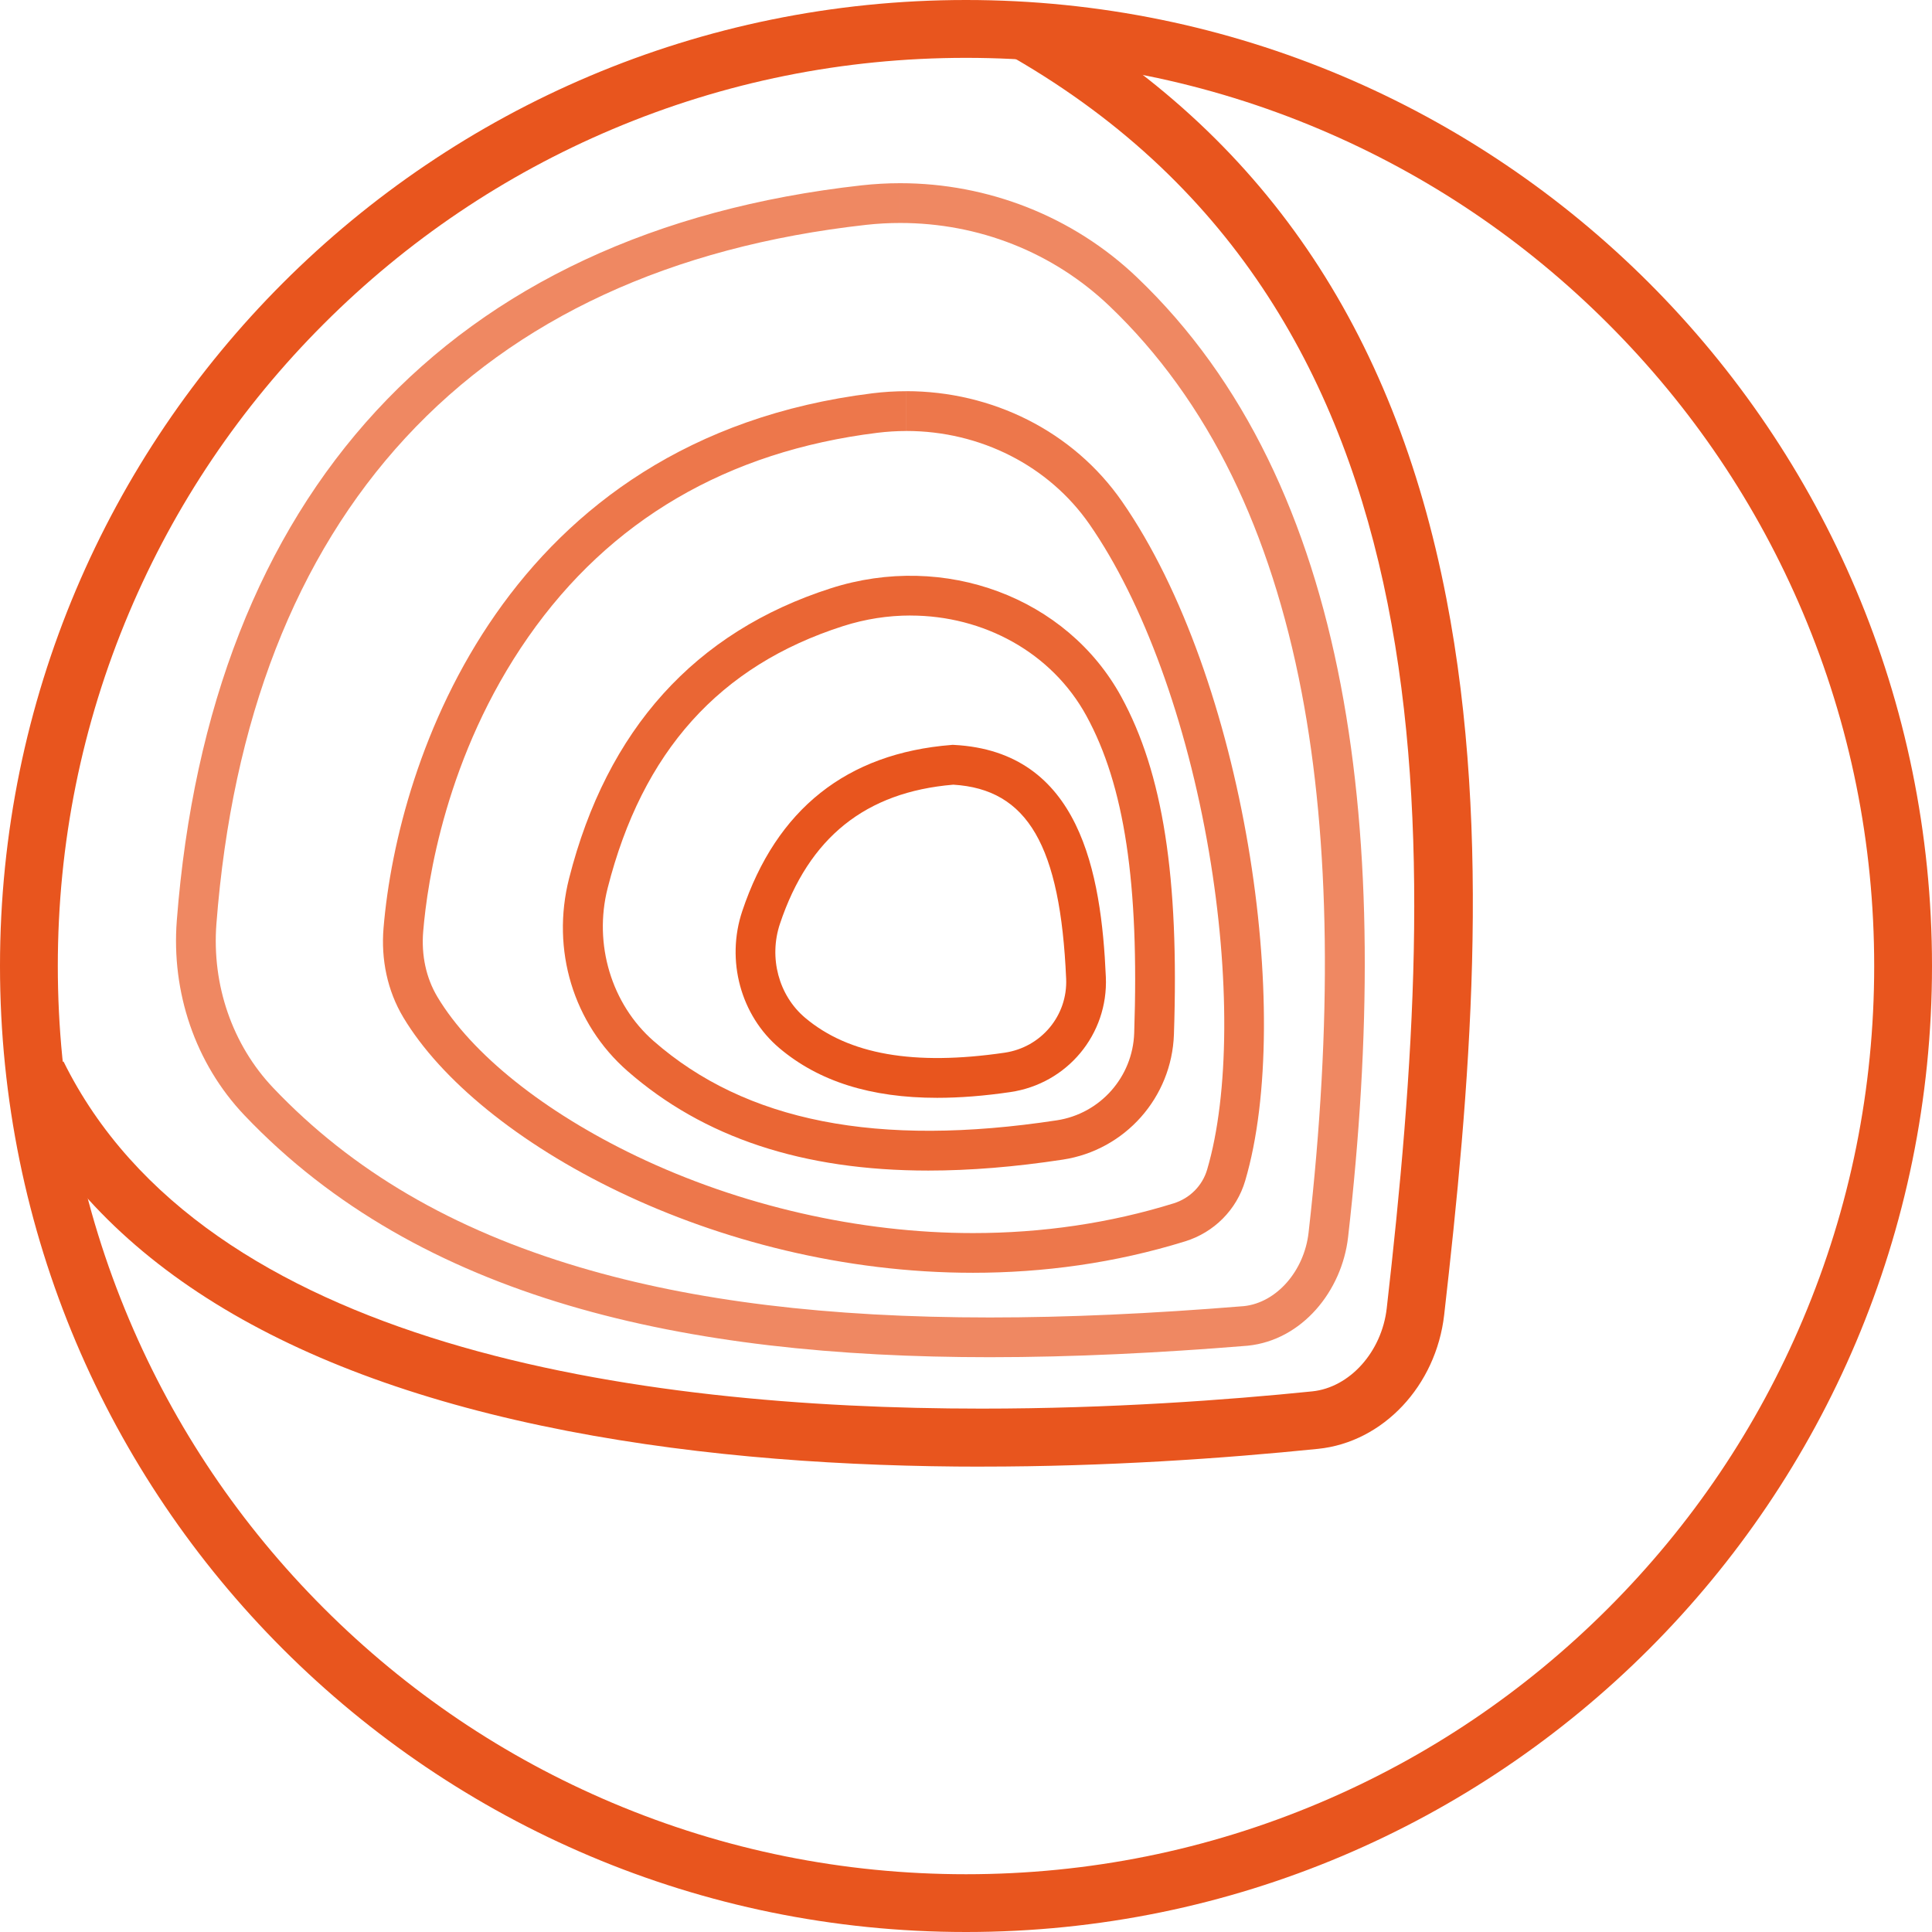
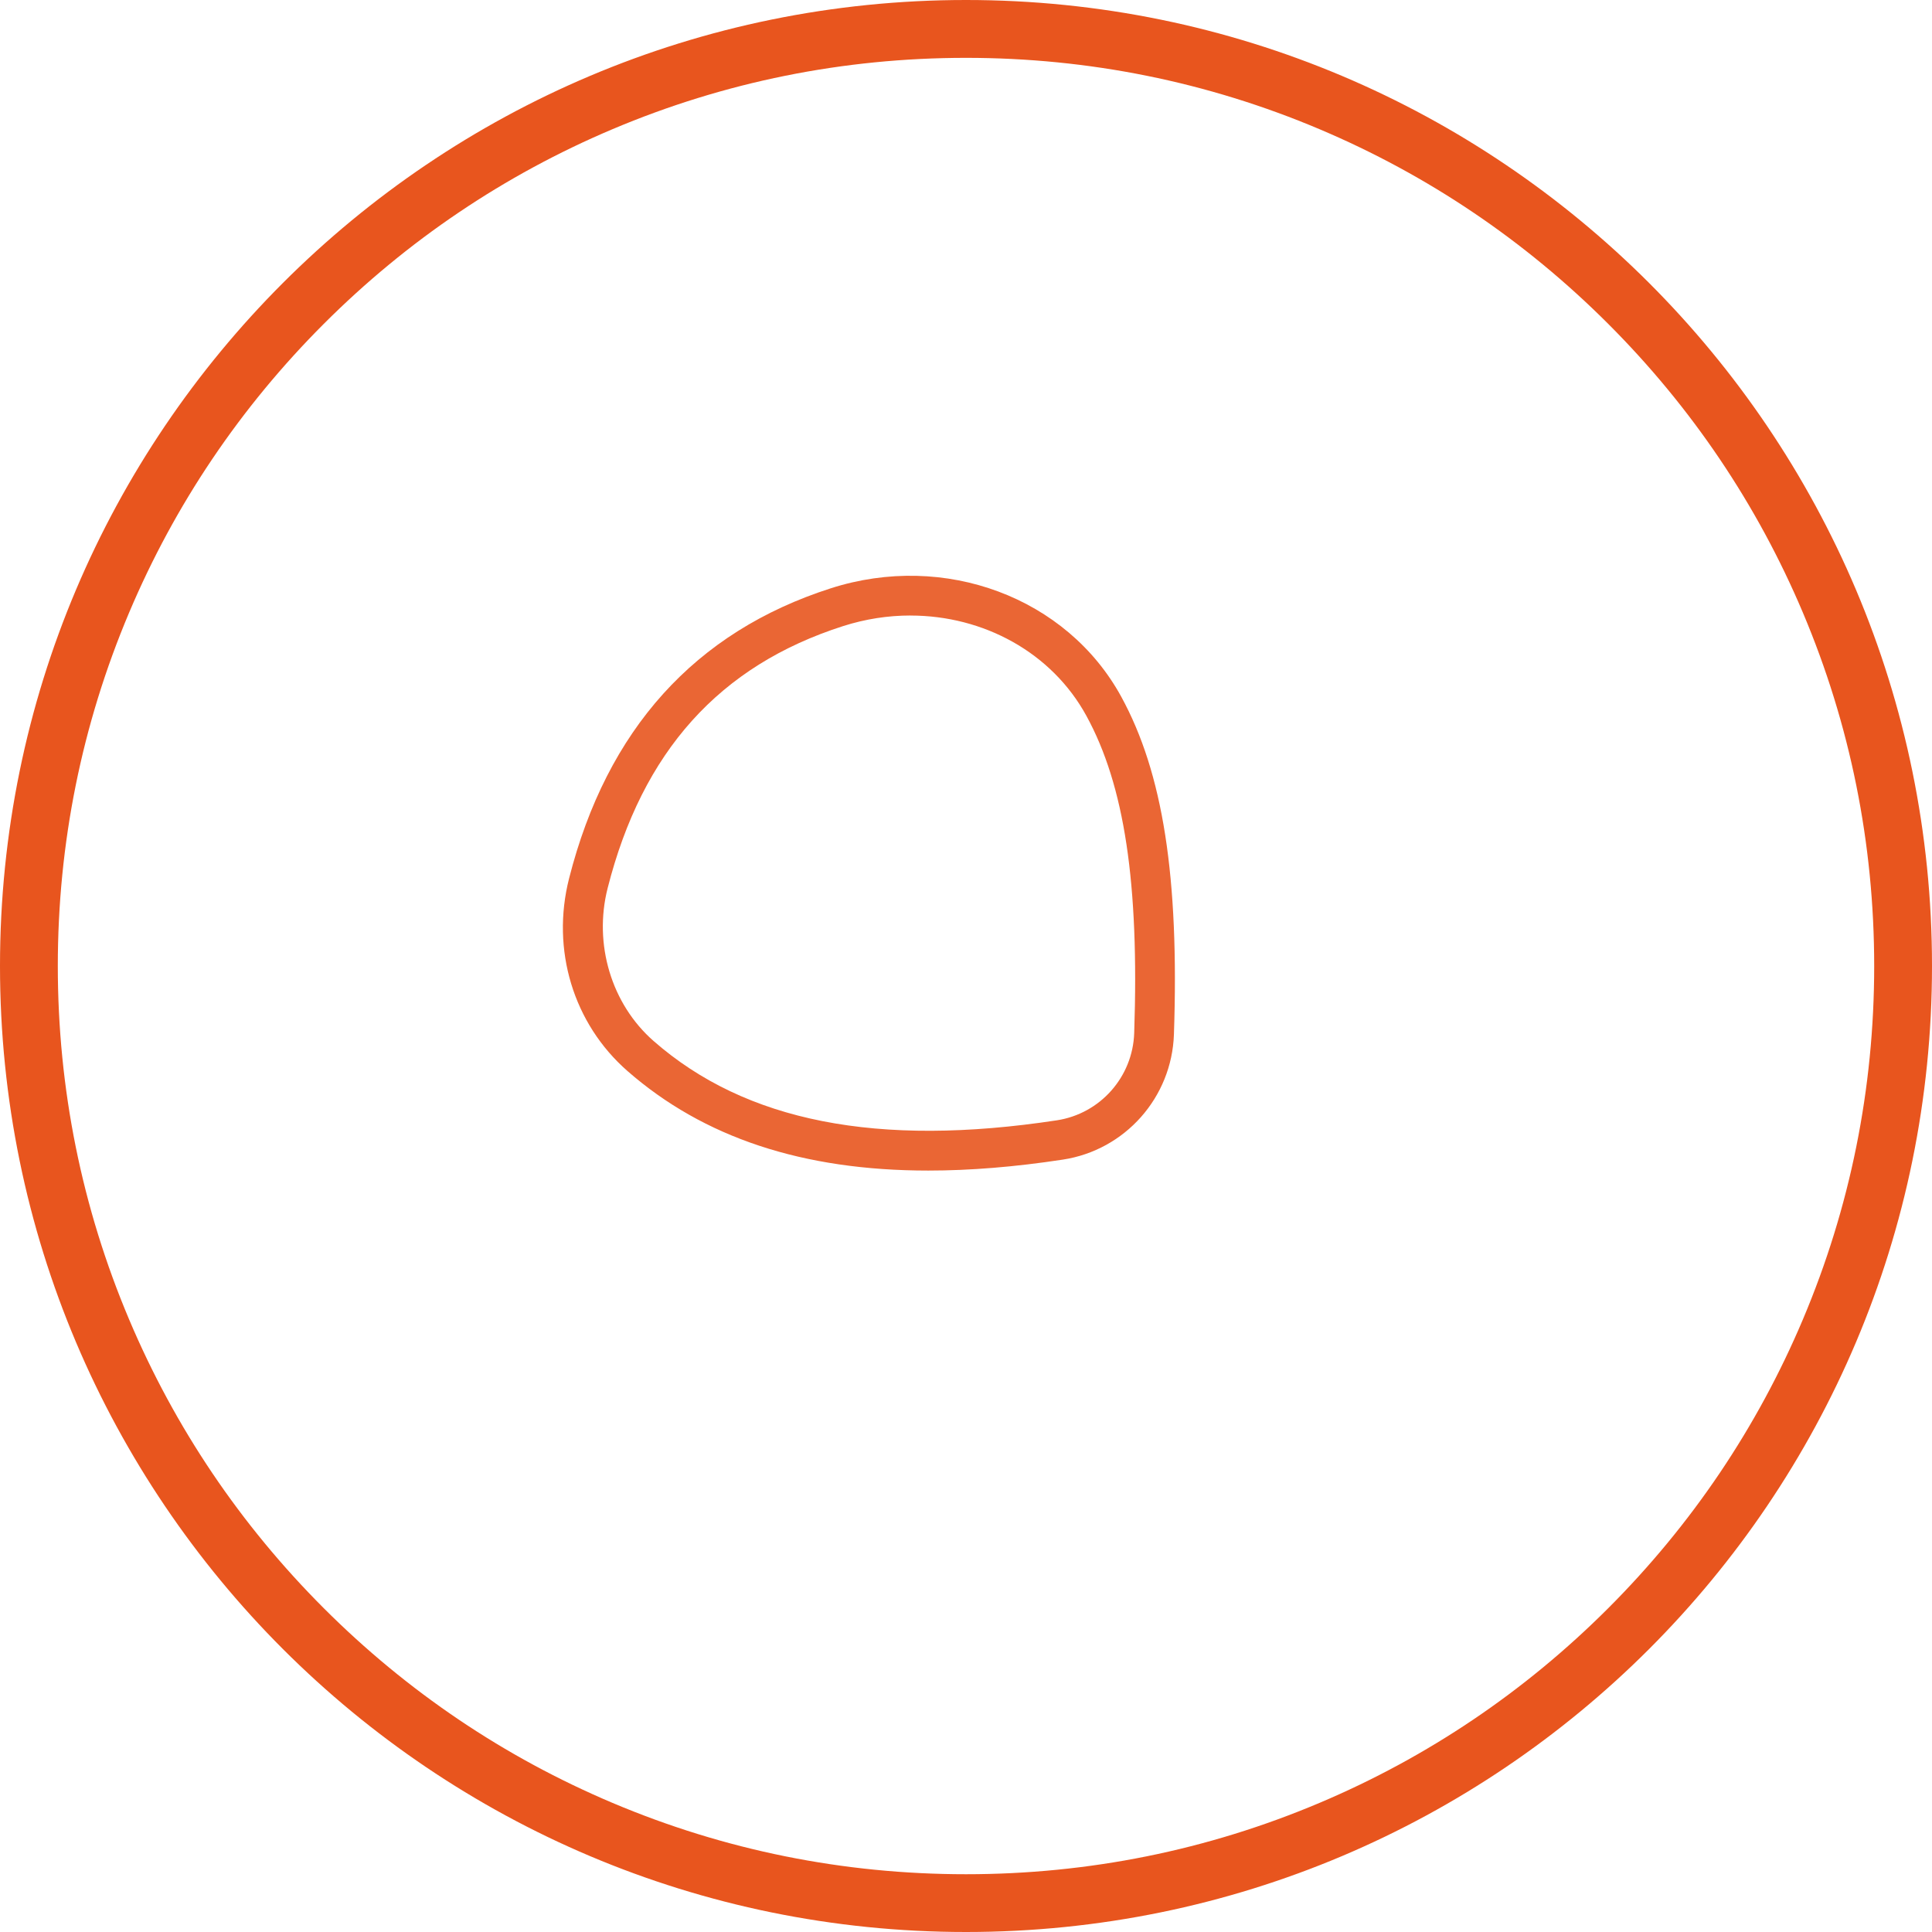
<svg xmlns="http://www.w3.org/2000/svg" id="Ebene_2" data-name="Ebene 2" viewBox="0 0 534.36 534.36">
  <defs>
    <style>
      .cls-1 {
        fill: #ef8862;
      }

      .cls-2 {
        fill: #ed774b;
      }

      .cls-3 {
        fill: #ea6634;
      }

      .cls-4 {
        fill: #e8551e;
      }
    </style>
  </defs>
  <g id="Ebene_1-2" data-name="Ebene 1">
    <g>
      <path class="cls-4" d="M267.18,16c33.92,0,66.81,6.64,97.77,19.73,29.91,12.65,56.77,30.76,79.85,53.84,23.07,23.07,41.19,49.94,53.84,79.85,13.09,30.96,19.73,63.85,19.73,97.77s-6.64,66.81-19.73,97.77c-12.65,29.91-30.76,56.77-53.84,79.85-23.07,23.07-49.94,41.19-79.85,53.84-30.96,13.09-63.85,19.73-97.77,19.73s-66.81-6.64-97.77-19.73c-29.91-12.65-56.77-30.76-79.85-53.84-23.07-23.07-41.19-49.94-53.84-79.85-13.09-30.96-19.73-63.85-19.73-97.77s6.64-66.81,19.73-97.77c12.65-29.91,30.76-56.77,53.84-79.85,23.07-23.07,49.94-41.19,79.85-53.84,30.96-13.09,63.85-19.73,97.77-19.73M267.18,0C119.62,0,0,119.62,0,267.18s119.62,267.18,267.18,267.18,267.18-119.62,267.18-267.18S414.74,0,267.18,0h0Z" />
-       <path class="cls-4" d="M271.49,405.65c-37.03,0-76.71-2.56-114.52-9.87-78.35-15.15-130.08-47.15-153.76-95.12l14.35-7.08c39.02,79.05,158.55,96.01,253.89,96.02,35.73,0,68.05-2.38,91.49-4.77,10.38-1.06,19.24-10.94,20.61-22.99,14.8-129.95,20.25-274.56-103.21-345.86l8-13.86c60.64,35.02,97.18,88.46,111.7,163.39,12.77,65.85,6.38,136.8-.6,198.13-2.24,19.66-16.91,35.26-34.89,37.09-26.24,2.67-58.5,4.91-93.07,4.91Z" />
-       <path class="cls-1" d="M248.98,50.67v11c21.78,0,42.33,8.15,57.86,22.96,13.58,12.95,24.98,28.74,33.88,46.94,8.53,17.45,15.03,37.62,19.3,59.95,7.87,41.15,8.51,91.42,1.91,149.4-1.21,10.64-8.87,19.36-17.84,20.33-25.9,2.11-48.91,3.14-70.33,3.14-44.78,0-81.87-4.54-113.39-13.88-35.25-10.45-62.98-26.67-84.79-49.61-11.3-11.89-17.03-28.45-15.72-45.43,4.35-56.31,21.94-101.52,52.29-134.38,30.54-33.06,73.4-52.88,127.39-58.9,3.12-.35,6.3-.52,9.44-.52v-11M248.98,50.67c-3.55,0-7.11.2-10.66.59-114.51,12.77-180.34,85.75-189.42,203.36-1.53,19.76,5.06,39.49,18.71,53.85,48.47,50.99,121.83,66.91,206.15,66.91,23.05,0,46.94-1.19,71.35-3.18,14.99-1.53,26.04-15.07,27.75-30.04,12.57-110.37,1.48-208.36-58.43-265.49-17.68-16.86-41.24-26-65.45-26h0Z" />
-       <path class="cls-2" d="M250.69,108.2v11c20.5,0,39.43,9.65,50.65,25.82,14.85,21.4,26.89,54.41,33.04,90.57,5.82,34.24,5.63,67.1-.51,87.92-1.31,4.44-4.78,7.93-9.29,9.33-17.57,5.45-36.23,8.21-55.47,8.21-31.36,0-64.42-7.56-93.09-21.29-25.55-12.24-45.6-28.27-55.02-44-3.13-5.23-4.5-11.5-3.95-18.14,1.13-13.59,6.22-48.72,29.06-81.44,22.57-32.33,55.05-51.33,96.52-56.47,2.66-.33,5.37-.5,8.05-.5v-11M250.68,108.2c-3.12,0-6.26.19-9.4.58-101.47,12.57-131.3,101.03-135.2,147.91-.72,8.61,1.03,17.29,5.47,24.7,20.68,34.53,86.02,70.64,157.54,70.64,19.37,0,39.21-2.65,58.72-8.7,7.97-2.47,14.21-8.71,16.58-16.72,13.61-46.08-.11-138.96-34.03-187.87-13.61-19.62-36.13-30.55-59.69-30.55h0Z" />
      <path class="cls-3" d="M256.76,323.76c-34.75,0-62.16-9.12-83.22-27.54-14.97-13.11-21.16-33.52-16.14-53.27,10.46-41.19,34.82-68.19,72.39-80.24,31.5-10.1,65.28,2.5,80.32,29.97h0c11.55,21.11,16.05,49.92,14.58,93.42-.59,17.44-13.51,32.01-30.73,34.63-13.23,2.02-25.63,3.03-37.2,3.03ZM251.82,170.24c-6.17,0-12.47.95-18.67,2.94-34.2,10.97-55.49,34.68-65.09,72.48-3.93,15.48,1.06,32.07,12.73,42.28,25.48,22.3,61.95,29.47,111.52,21.92,11.98-1.83,20.98-11.97,21.39-24.12,1.4-41.42-2.68-68.49-13.23-87.77h0c-9.58-17.51-28.44-27.72-48.64-27.72Z" />
-       <path class="cls-4" d="M259.21,303.64c-18.38,0-32.76-4.55-43.65-13.75-10.7-9.04-14.83-24.27-10.26-37.9,9.44-28.19,28.9-43.65,57.85-45.95l.36-.03.36.02c34.82,1.82,40.73,35.27,41.99,64.21.69,15.83-10.67,29.51-26.42,31.81-7.22,1.06-13.96,1.59-20.23,1.59ZM263.65,217.03c-24.27,2.04-39.94,14.62-47.92,38.45-3.15,9.39-.36,19.84,6.93,26h0c12.06,10.19,30.11,13.35,55.19,9.68,10.15-1.49,17.47-10.28,17.03-20.45-1.6-36.84-10.66-52.44-31.22-53.68Z" />
    </g>
  </g>
</svg>